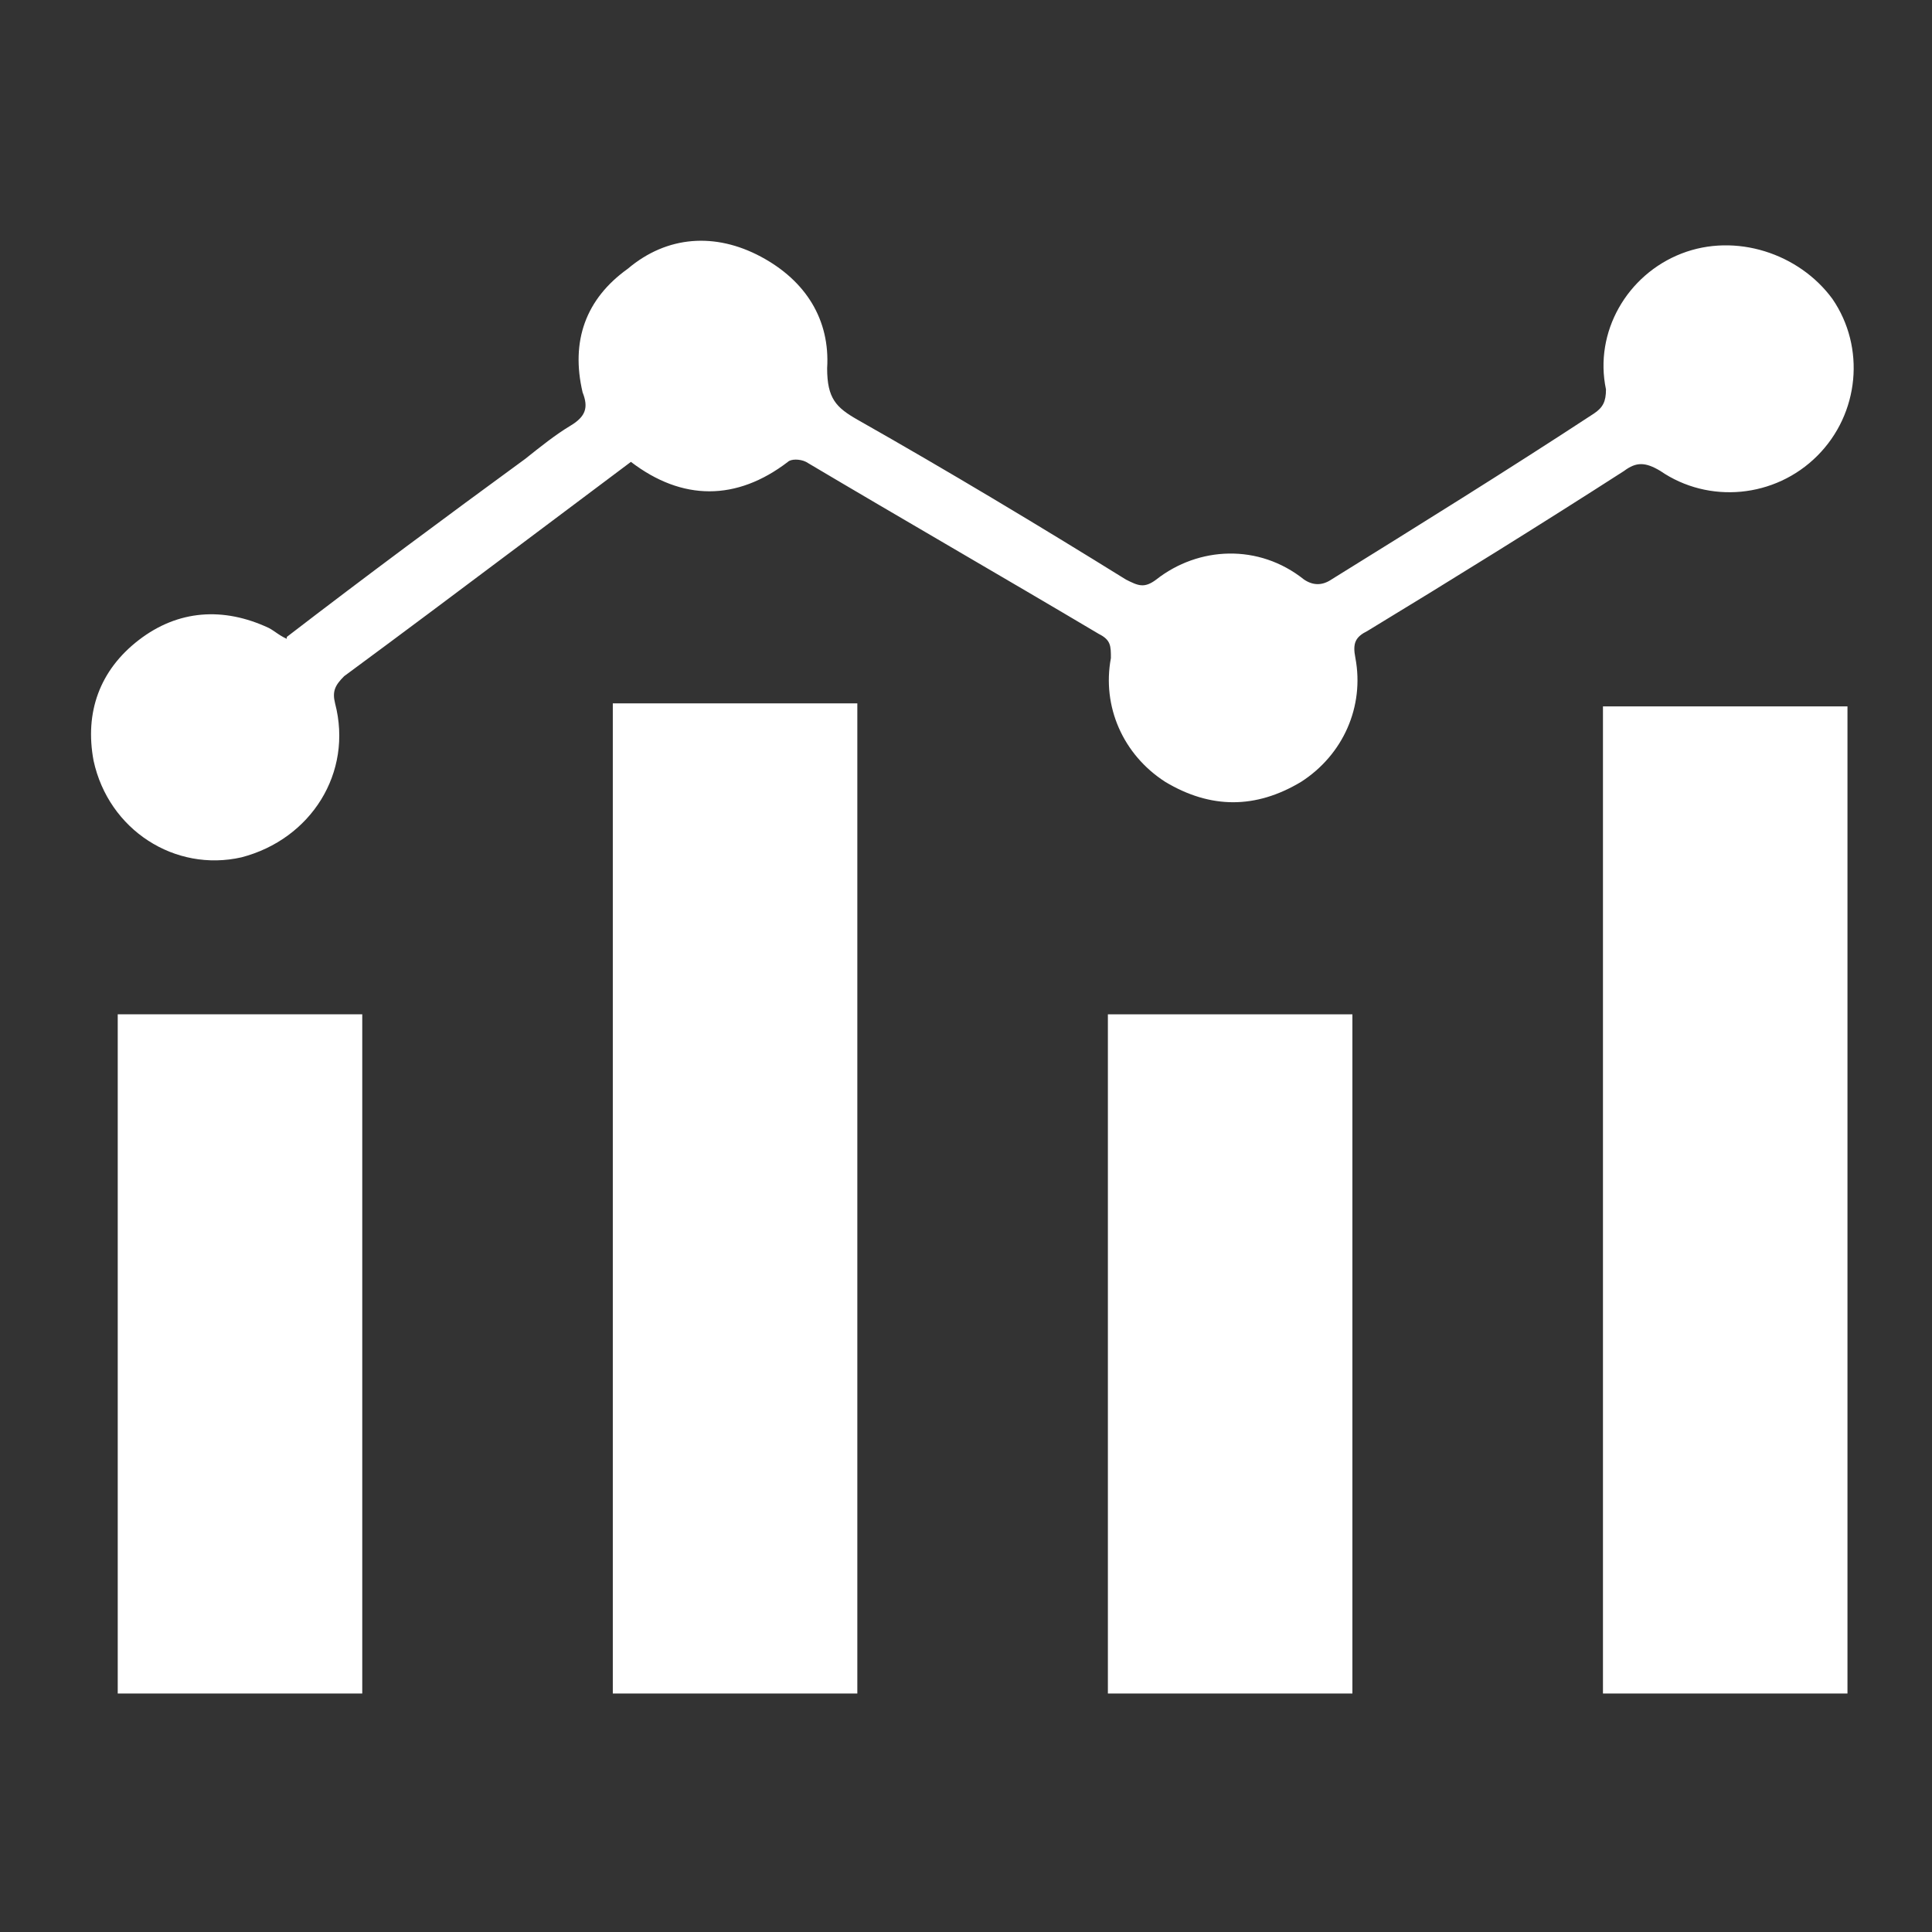
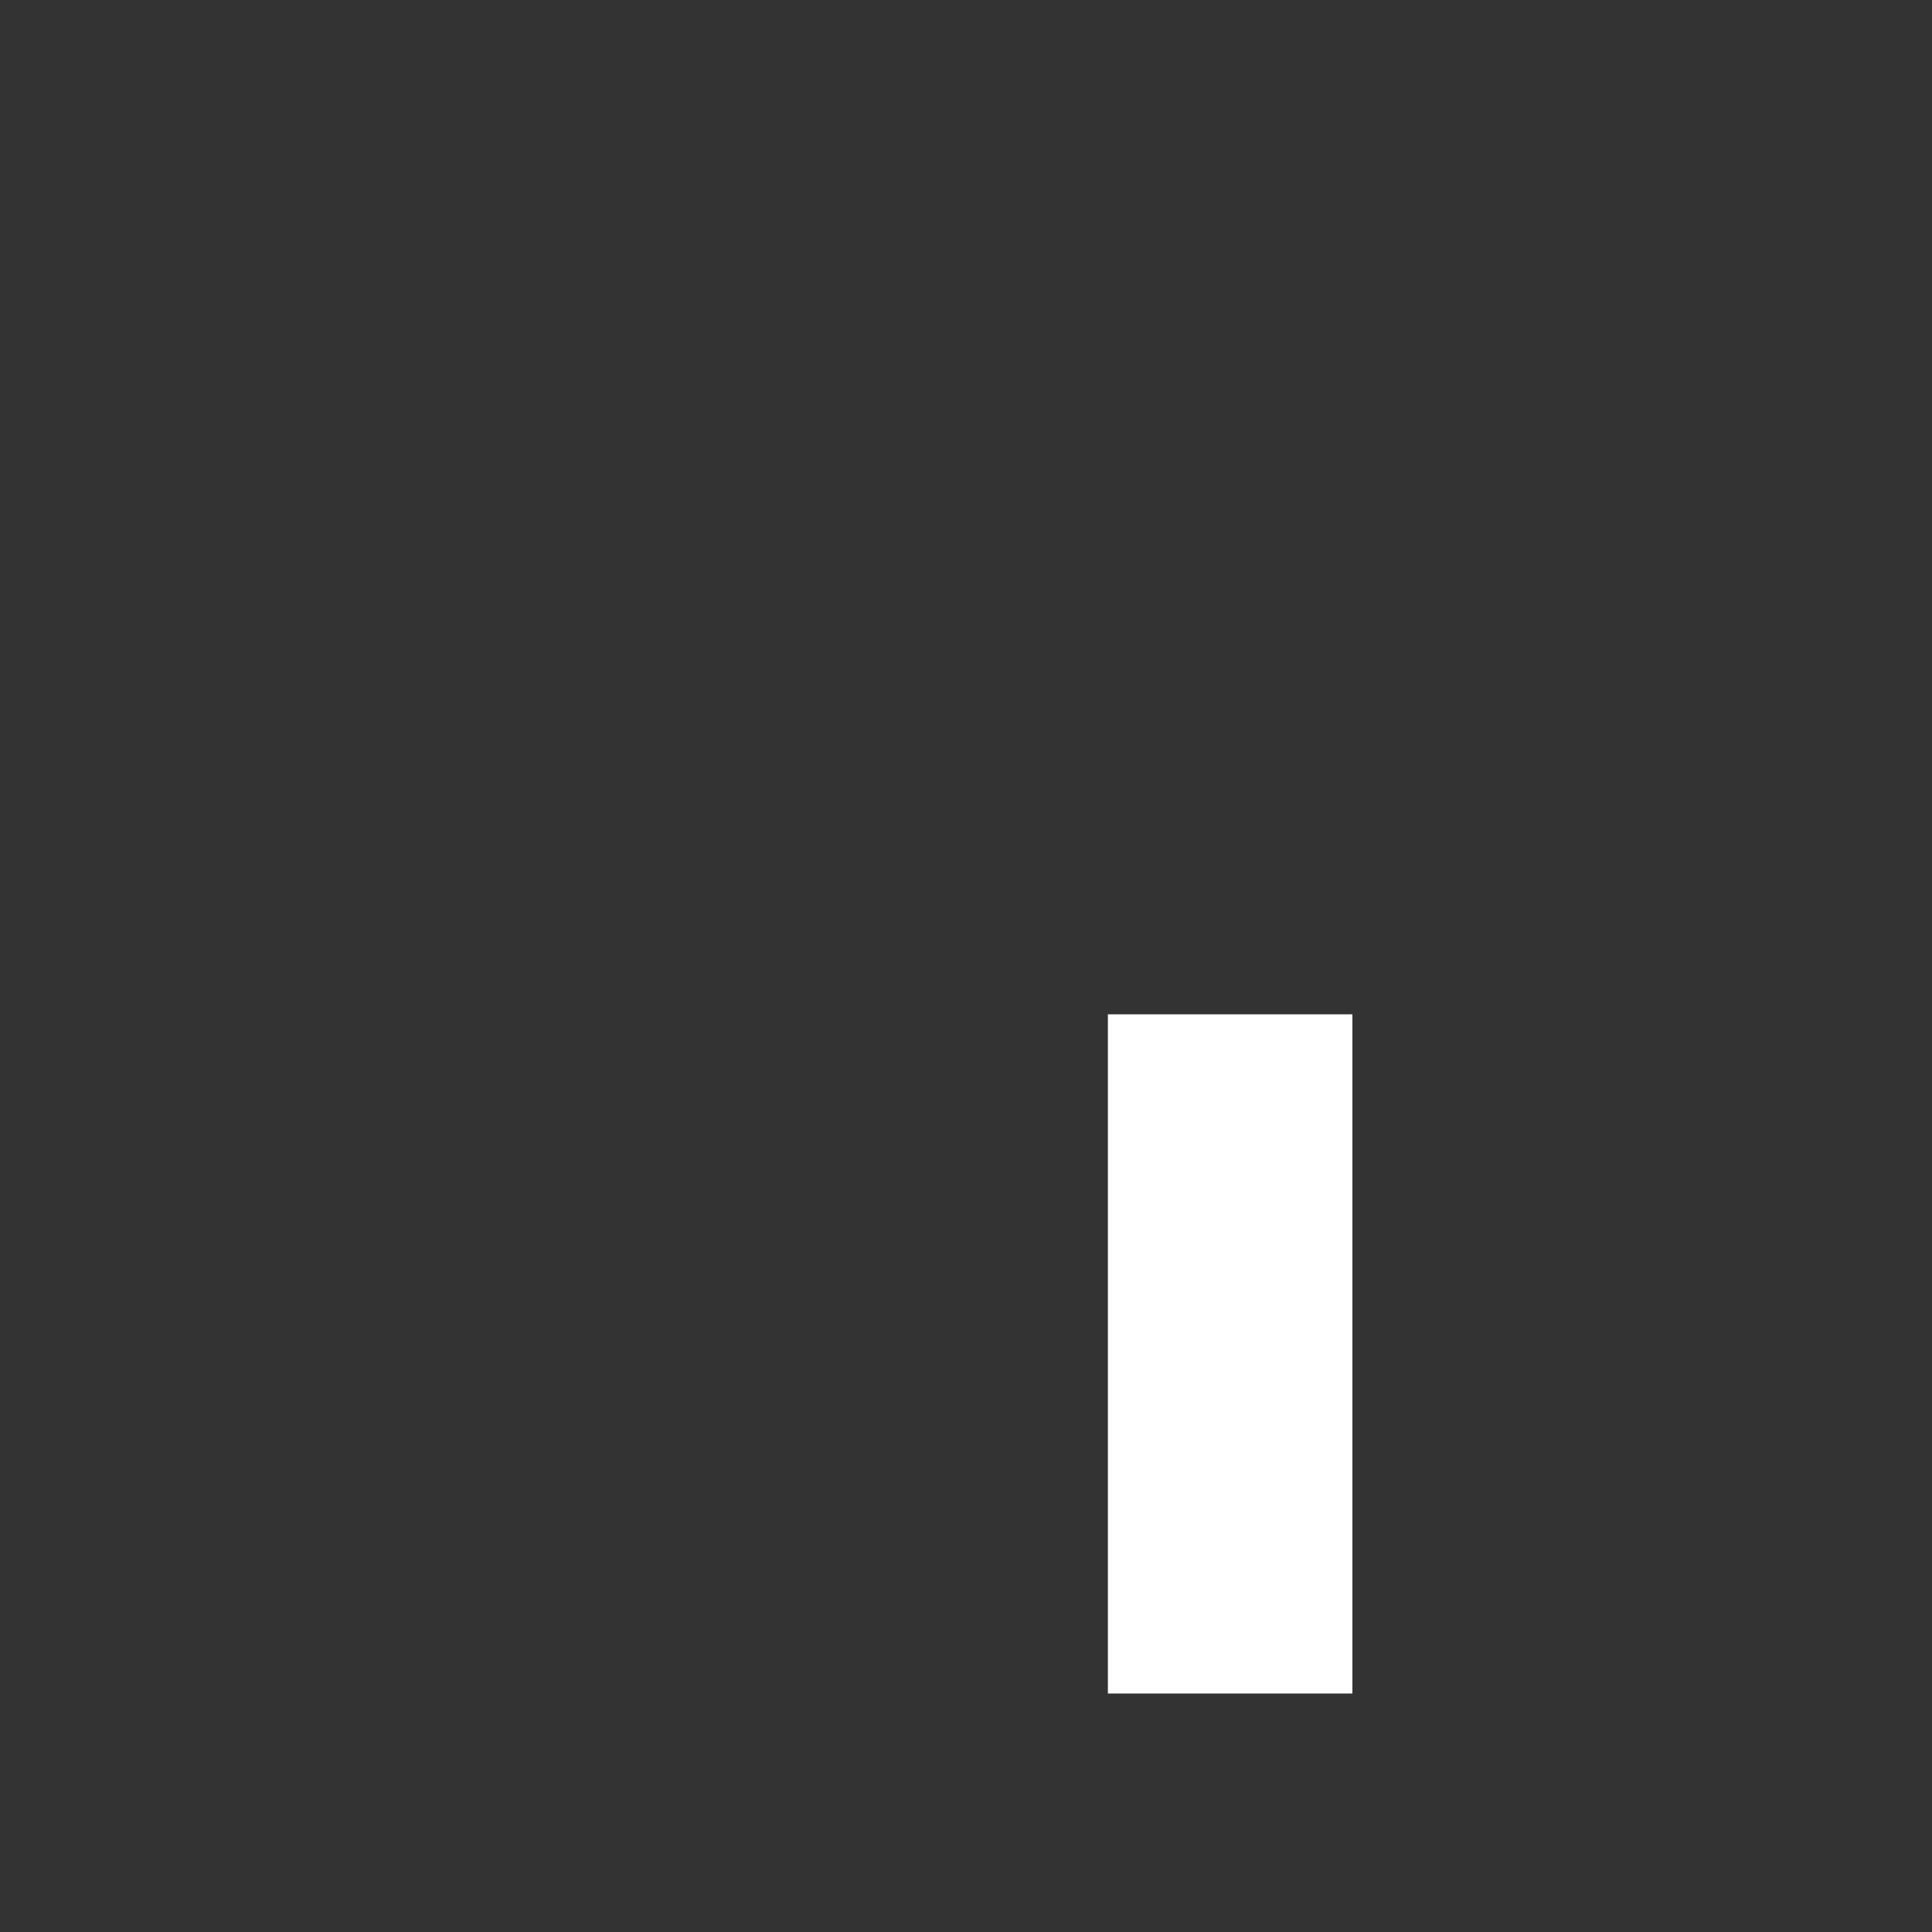
<svg xmlns="http://www.w3.org/2000/svg" version="1.1" viewBox="0 0 64 64">
  <rect x="0" y="0" width="64" height="64" fill="#333333" stroke="none" />
  <g>
    <g id="Layer_1">
-       <path d="M9.5,21.1c2.6-2,5.3-4,7.9-5.9.5-.4,1-.8,1.5-1.1s.6-.6.4-1.1c-.4-1.7.1-3.1,1.5-4.1,1.3-1.1,2.9-1.2,4.4-.4s2.3,2.1,2.2,3.7c0,1,.3,1.3,1,1.7,3,1.7,6,3.5,8.9,5.3.4.2.6.3,1,0,1.4-1.1,3.4-1.2,4.9,0,.3.2.6.2.9,0,2.9-1.8,5.8-3.6,8.7-5.5.3-.2.4-.4.4-.8-.4-1.9.7-3.8,2.5-4.5s3.9,0,5,1.5c1.1,1.6.9,3.8-.5,5.2s-3.6,1.6-5.2.5c-.5-.3-.8-.3-1.2,0-2.8,1.8-5.7,3.6-8.5,5.3-.4.2-.5.4-.4.9.3,1.6-.4,3.2-1.8,4.1-1.5.9-3,.9-4.5,0-1.4-.9-2.1-2.5-1.8-4.1,0-.4,0-.6-.4-.8-3.2-1.9-6.5-3.8-9.7-5.7-.2-.1-.5-.1-.6,0-1.7,1.3-3.5,1.3-5.2,0-1.2.9-2.4,1.8-3.6,2.7-2,1.5-4,3-5.9,4.4-.3.3-.4.5-.3.9.6,2.3-.8,4.5-3.1,5.1-2.2.5-4.4-.9-4.9-3.2-.3-1.6.2-3,1.5-4,1.3-1,2.8-1.1,4.3-.4.2.1.4.3.7.4h-.1Z" fill="#fff" />
-       <path d="M61.2,56.1h-8.1V23.4h8.1s0,32.7,0,32.7Z" fill="#fff" />
-       <rect x="20.3" y="23.3" width="8.1" height="32.8" fill="#fff" />
-       <path d="M12,33.6v22.5H3.9v-22.5h8.1Z" fill="#fff" />
      <path d="M44.8,56.1h-8.1v-22.5h8.1s0,22.5,0,22.5Z" fill="#fff" />
    </g>
  </g>
</svg>